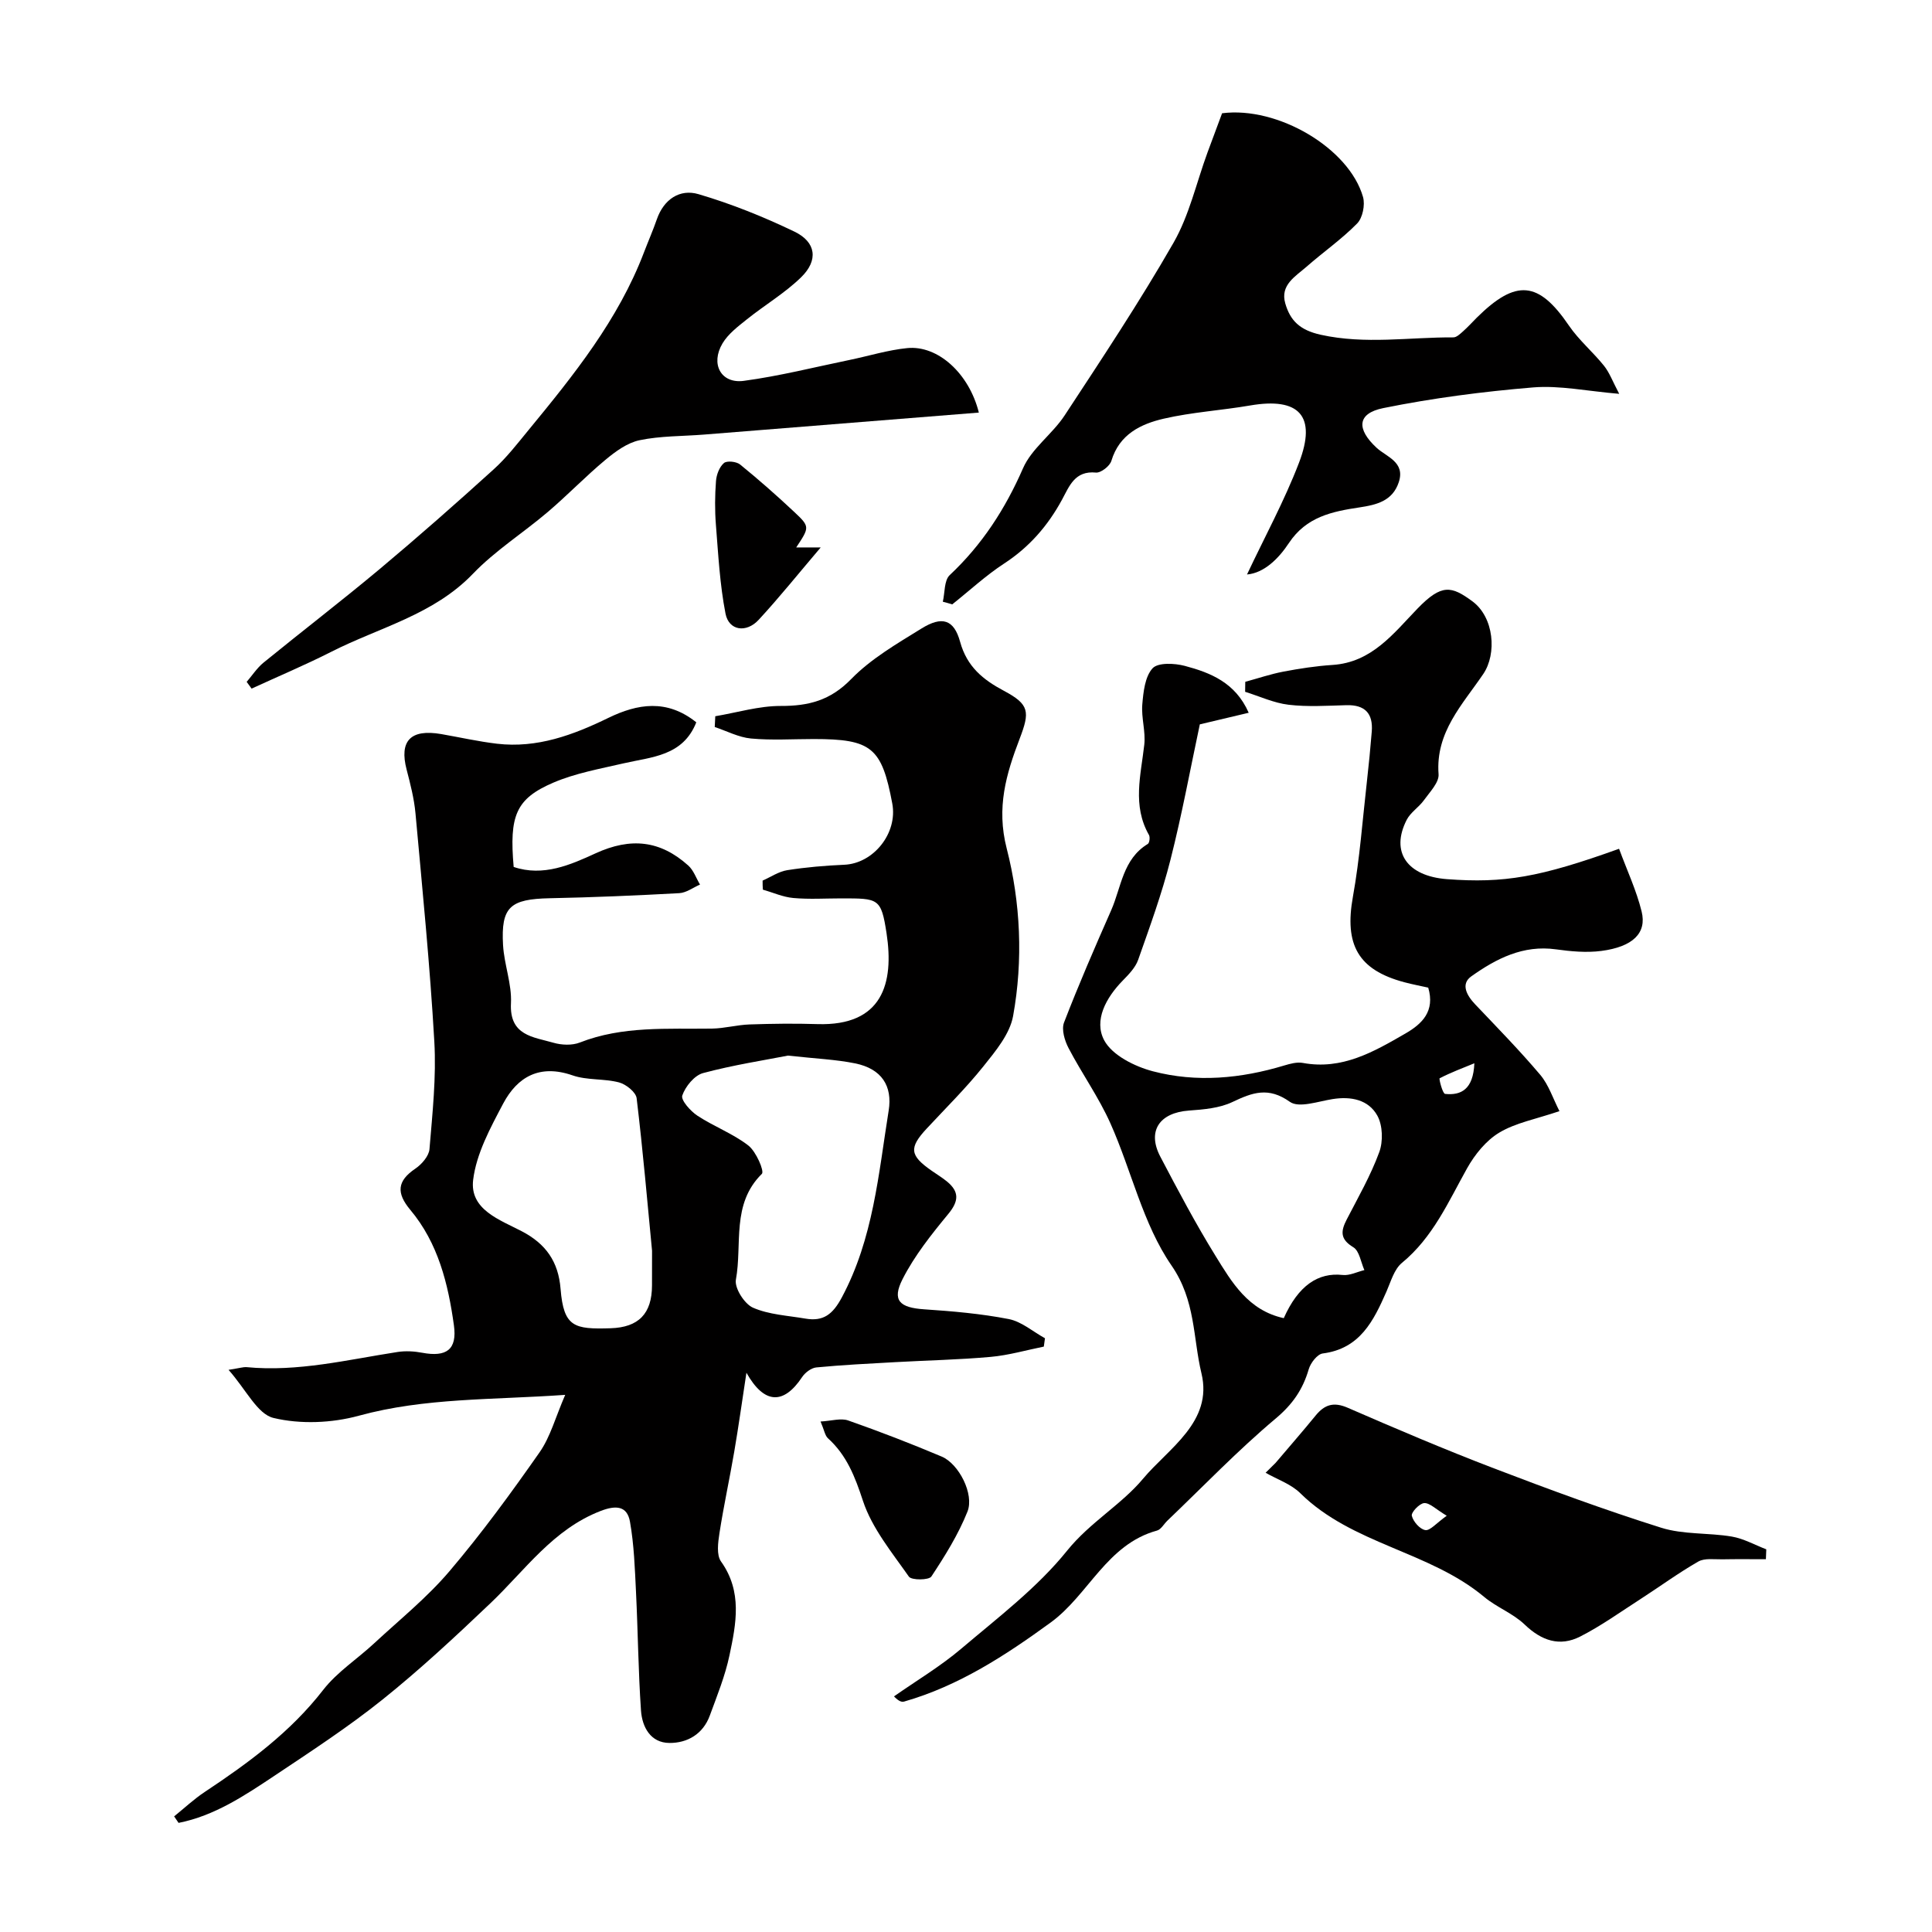
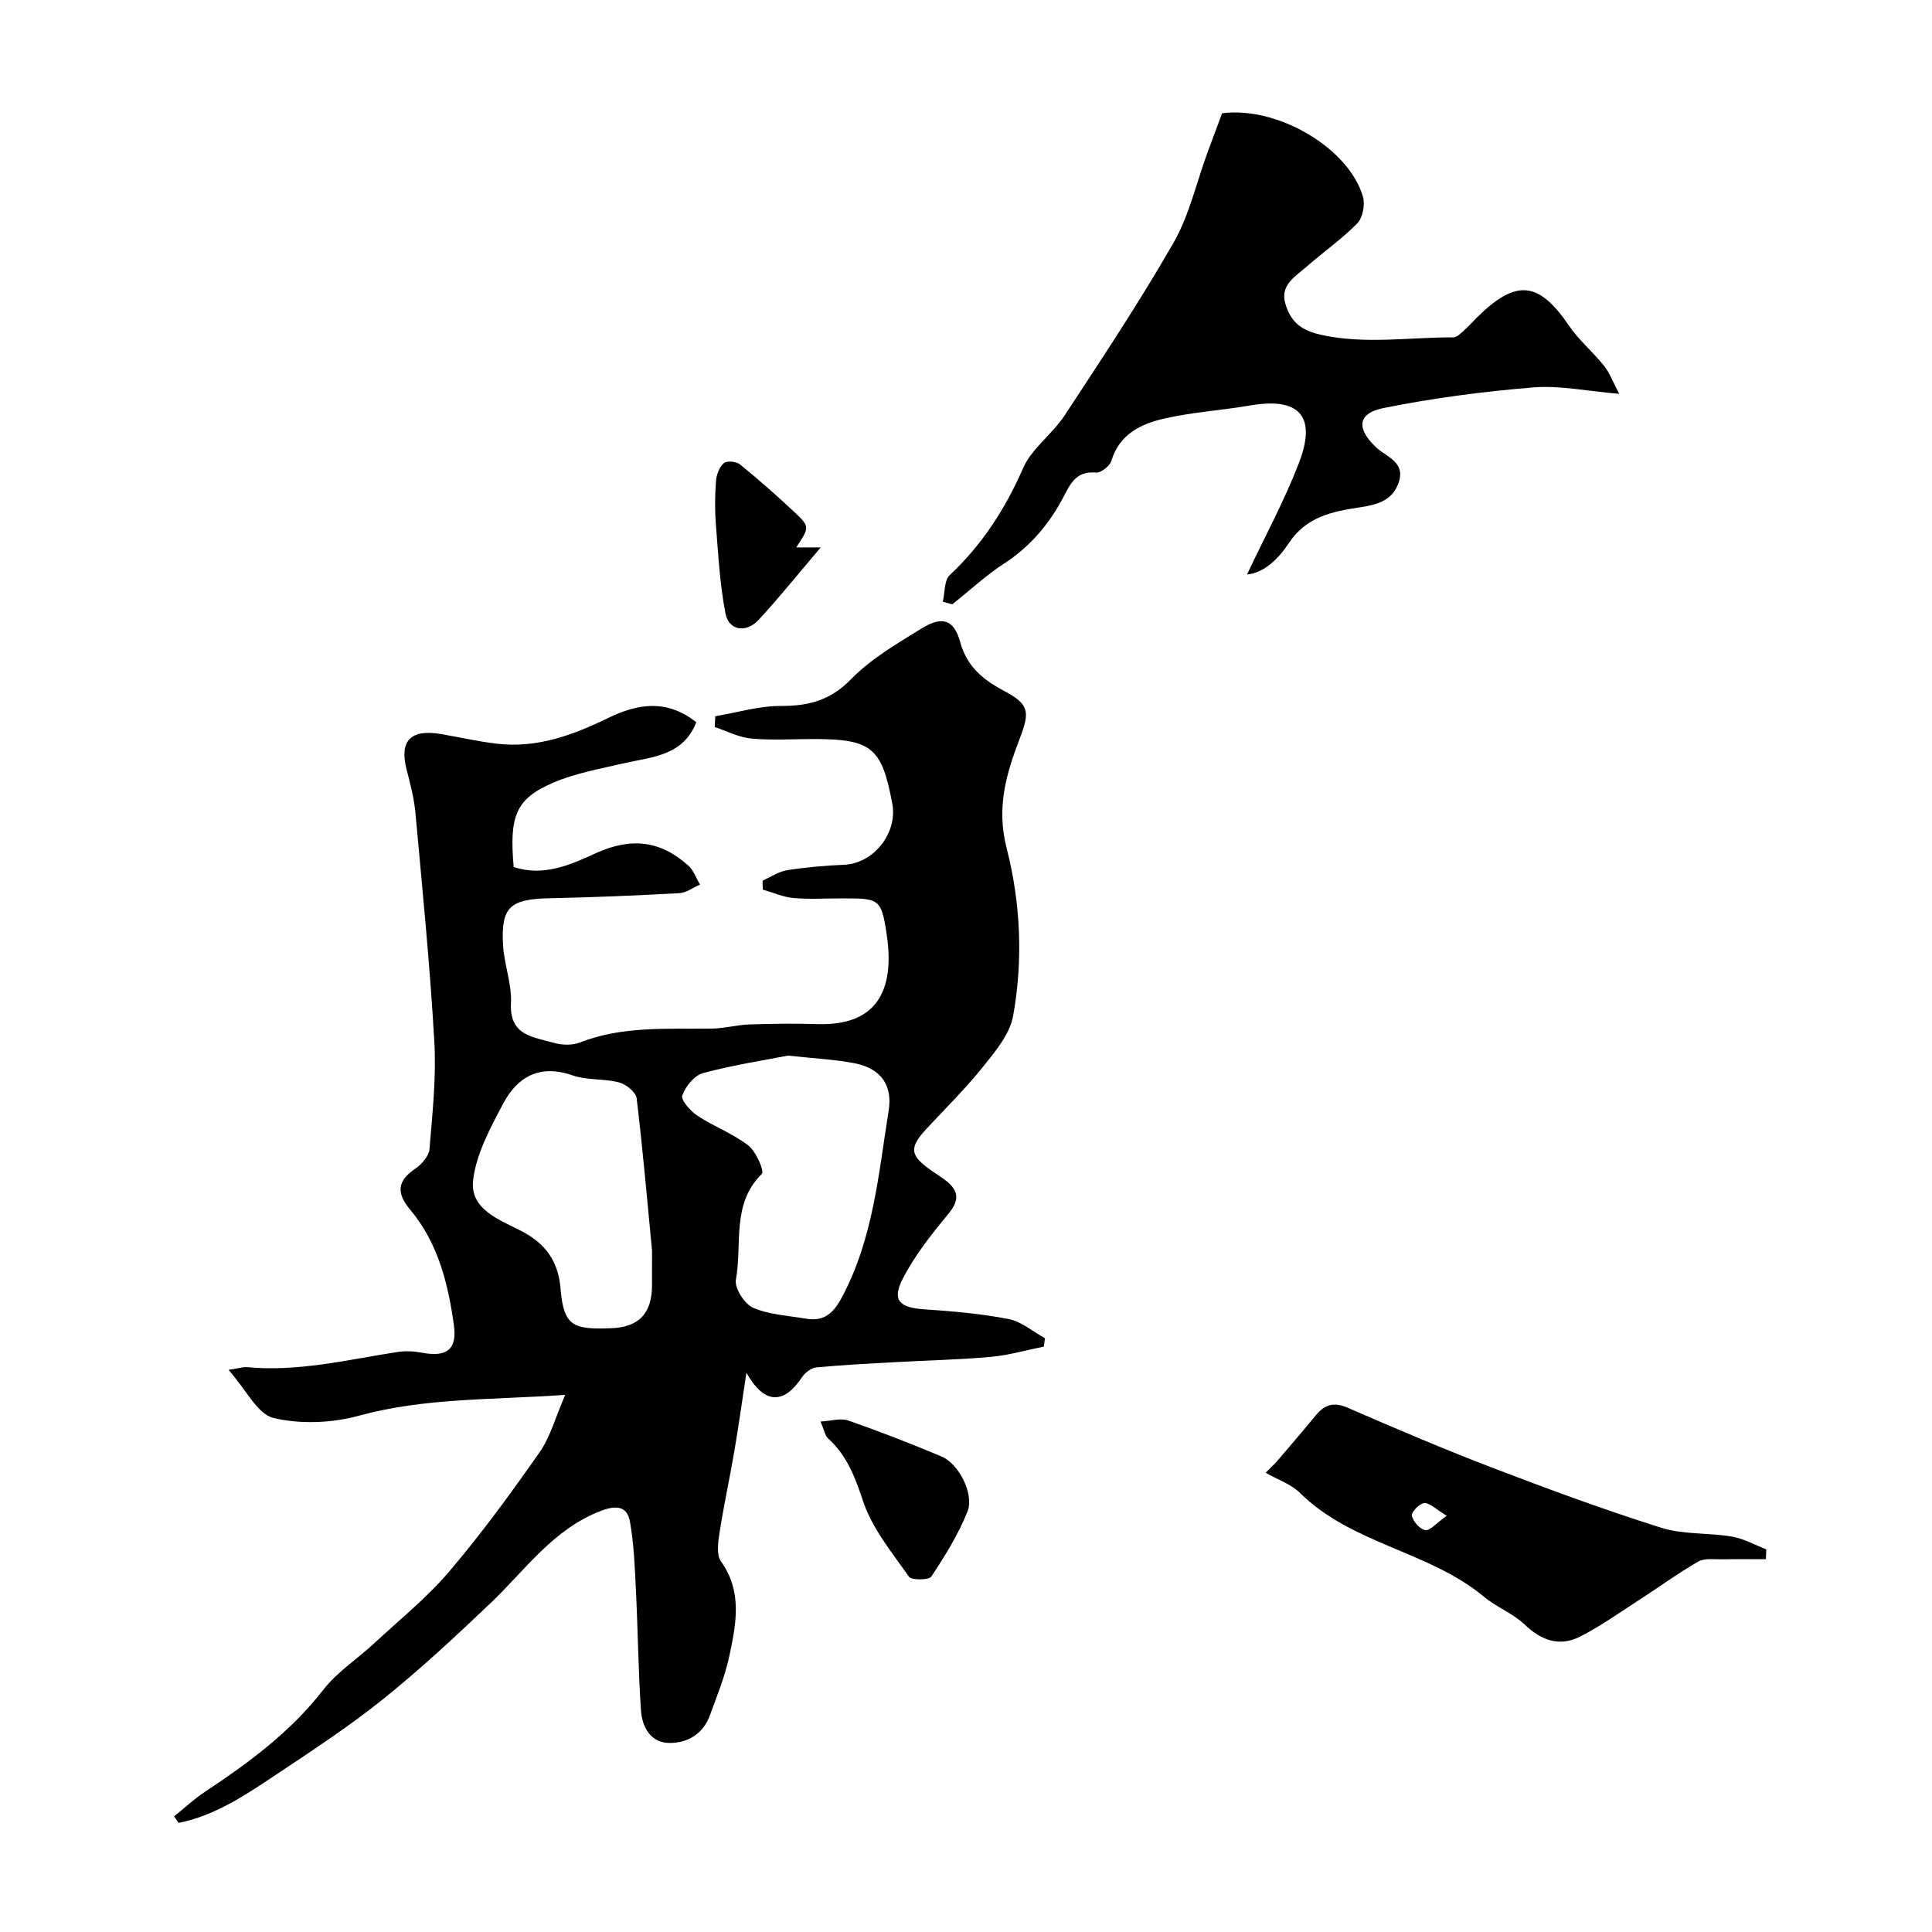
<svg xmlns="http://www.w3.org/2000/svg" enable-background="new 0 0 400 400" viewBox="0 0 400 400">
  <g fill="#010000">
    <path d="m157.89 182.32c1.7-.75 3.33-1.88 5.1-2.16 3.89-.61 7.84-.95 11.78-1.12 6.08-.25 11.11-6.53 9.97-12.66-2.18-11.64-4.29-13.37-16.27-13.37-4.33 0-8.69.29-12.99-.11-2.55-.24-5.01-1.55-7.5-2.38.04-.74.07-1.48.11-2.23 4.51-.76 9.03-2.14 13.54-2.13 5.78.02 10.29-1.14 14.58-5.55 4.12-4.23 9.48-7.33 14.57-10.48 4.24-2.63 6.72-1.92 8 2.75 1.42 5.16 4.74 7.84 9.06 10.14 5.31 2.83 5.41 4.33 3.26 9.95-2.77 7.25-4.85 14.21-2.68 22.67 2.88 11.21 3.43 23.15 1.33 34.72-.68 3.74-3.64 7.28-6.16 10.43-3.61 4.51-7.75 8.59-11.69 12.83-3.74 4.01-3.58 5.59.98 8.76 1.07.75 2.2 1.43 3.2 2.25 2.56 2.12 2.44 4.06.25 6.71-3.49 4.23-6.99 8.63-9.46 13.48-2.26 4.44-.6 5.92 4.48 6.26 5.86.39 11.75.9 17.51 2.02 2.65.52 5 2.6 7.49 3.97-.08.58-.16 1.16-.24 1.73-3.67.74-7.31 1.8-11.01 2.13-6.58.59-13.19.72-19.79 1.09-5.43.3-10.88.57-16.29 1.09-1.05.1-2.33 1.06-2.95 2-3.83 5.76-7.85 5.65-11.53-.9-.88 5.74-1.62 11.08-2.53 16.39-.96 5.61-2.18 11.18-3.05 16.8-.3 1.94-.65 4.53.32 5.89 4.46 6.25 3.13 12.88 1.75 19.43-.9 4.26-2.57 8.38-4.08 12.49-1.4 3.81-4.64 5.68-8.36 5.65-3.9-.03-5.64-3.29-5.88-6.71-.56-8.15-.63-16.33-1.03-24.49-.24-4.88-.4-9.81-1.25-14.6-.58-3.28-2.87-3.47-6.08-2.23-9.86 3.81-15.61 12.25-22.82 19.11-7.22 6.87-14.54 13.69-22.31 19.92-7.11 5.7-14.79 10.71-22.38 15.78-6.19 4.12-12.43 8.3-19.87 9.77-.31-.45-.61-.9-.92-1.35 2.11-1.7 4.11-3.58 6.36-5.07 9.06-6.01 17.72-12.37 24.5-21.11 2.89-3.72 7.08-6.41 10.58-9.67 5.27-4.89 10.94-9.46 15.57-14.91 6.66-7.83 12.75-16.18 18.65-24.61 2.24-3.2 3.28-7.23 5.31-11.9-15.12 1.07-29.02.57-42.73 4.32-5.59 1.53-12.1 1.8-17.67.46-3.33-.8-5.64-5.82-9.3-9.96 2.52-.4 3.12-.61 3.69-.56 10.66 1.03 20.94-1.54 31.33-3.14 1.64-.25 3.42-.15 5.06.16 5.04.95 7.27-.65 6.58-5.66-1.19-8.61-3.27-17.05-9.03-23.92-2.91-3.48-2.76-5.97 1.05-8.54 1.32-.9 2.81-2.61 2.92-4.05.61-7.41 1.43-14.89 1-22.28-.9-15.77-2.47-31.5-3.9-47.24-.28-3.04-1.06-6.06-1.83-9.03-1.56-5.96.81-8.46 7.15-7.37 3.85.67 7.68 1.54 11.56 2 8.31.97 15.77-1.8 23.1-5.37 5.96-2.89 12.06-3.95 18.16.94-2.78 7.02-9.25 7.15-15.09 8.5-4.88 1.13-9.93 2.03-14.49 3.98-7.8 3.34-9.16 6.84-8.23 17.46 6.11 2.08 11.82-.46 16.94-2.81 7.34-3.37 13.42-2.67 19.2 2.51 1.11.99 1.64 2.62 2.44 3.95-1.43.62-2.84 1.7-4.3 1.78-8.92.49-17.86.87-26.79 1.05-8.22.17-10.14 1.78-9.69 9.69.23 4.04 1.84 8.07 1.64 12.05-.35 6.73 4.62 6.97 8.8 8.18 1.69.49 3.85.58 5.44-.04 8.89-3.49 18.15-2.76 27.37-2.89 2.6-.04 5.18-.77 7.79-.86 4.69-.16 9.38-.22 14.07-.07 13.44.41 15.88-8.43 14.29-18.81-1.12-7.3-1.67-7.21-9.32-7.22-3.33 0-6.68.22-9.99-.08-2.13-.19-4.2-1.13-6.3-1.73-.05-.62-.05-1.25-.05-1.87zm5.26 36.23c-4.87.95-11.32 1.94-17.59 3.62-1.79.48-3.66 2.77-4.3 4.64-.33.96 1.69 3.23 3.13 4.18 3.4 2.24 7.35 3.7 10.54 6.17 1.61 1.24 3.36 5.33 2.81 5.87-6.37 6.27-4.03 14.57-5.38 21.91-.32 1.74 1.77 5.02 3.53 5.8 3.31 1.45 7.19 1.63 10.85 2.26 3.72.64 5.67-.86 7.56-4.4 6.5-12.15 7.58-25.51 9.69-38.67.81-5.05-1.41-8.65-6.95-9.77-3.98-.81-8.12-.97-13.89-1.61zm-28.15 40.4c-.94-9.74-1.88-20.67-3.19-31.57-.15-1.26-2.2-2.9-3.65-3.28-3.13-.82-6.62-.41-9.63-1.46-6.74-2.34-11.38.24-14.36 5.86-2.64 5-5.55 10.34-6.21 15.78-.75 6.17 5.54 8.27 10.07 10.64 4.98 2.6 7.58 6.28 8.03 11.93.64 7.94 2.84 8.38 10.35 8.15 5.79-.18 8.57-3 8.58-8.87.01-1.99.01-3.98.01-7.18z" />
-     <path d="m335.21 175.73c1.66 4.5 3.6 8.63 4.67 12.98 1.11 4.48-1.83 7.32-8.34 8.17-3.08.4-6.31.1-9.41-.33-6.79-.95-12.37 1.94-17.51 5.59-2.26 1.6-.94 3.97.8 5.8 4.56 4.8 9.2 9.54 13.47 14.59 1.75 2.07 2.62 4.87 3.98 7.52-4.9 1.66-9.06 2.41-12.45 4.44-2.74 1.64-5.08 4.54-6.68 7.4-3.89 6.96-7.06 14.29-13.48 19.57-1.62 1.33-2.3 3.88-3.21 5.95-2.67 6.06-5.47 11.82-13.19 12.81-1.12.14-2.52 1.96-2.9 3.26-1.22 4.19-3.34 7.27-6.83 10.2-7.86 6.6-15 14.05-22.44 21.16-.72.69-1.31 1.82-2.15 2.05-10.41 2.85-14.17 13.33-22.02 19.04-9.34 6.8-19.01 13.11-30.29 16.35-.51.15-1.09.02-2.14-1.06 4.66-3.27 9.61-6.21 13.93-9.88 7.6-6.45 15.74-12.62 21.92-20.3 4.74-5.88 11.24-9.52 15.72-14.89 5.23-6.26 14.51-11.76 12.09-21.81-1.78-7.39-1.18-15.05-6.2-22.33-5.94-8.61-8.28-19.65-12.65-29.43-2.41-5.4-5.91-10.31-8.66-15.57-.81-1.54-1.5-3.84-.95-5.29 3.02-7.84 6.37-15.55 9.76-23.24 2.11-4.79 2.4-10.61 7.59-13.75.35-.21.5-1.41.24-1.86-3.48-6.09-1.68-12.37-.97-18.68.31-2.73-.64-5.59-.41-8.34.22-2.6.55-5.75 2.12-7.48 1.12-1.23 4.55-1.07 6.67-.51 5.34 1.42 10.49 3.46 13.24 9.71-3.94.93-7.32 1.74-10.12 2.4-1.92 8.99-3.68 18.6-6.08 28.05-1.78 7.02-4.28 13.87-6.69 20.71-.57 1.61-1.96 3.03-3.2 4.3-3.45 3.53-6.02 8.23-3.83 12.35 1.65 3.1 6.32 5.43 10.09 6.42 9.04 2.37 18.21 1.51 27.18-1.2 1.24-.37 2.65-.76 3.87-.53 8.12 1.5 14.68-2.31 21.22-6.09 3.47-2 6.17-4.62 4.73-9.5-1.5-.34-3.23-.66-4.92-1.11-9.63-2.56-12.47-7.8-10.67-17.74 1.42-7.88 1.99-15.92 2.9-23.89.39-3.42.72-6.86 1-10.29.29-3.73-1.4-5.55-5.24-5.45-4 .11-8.04.38-11.98-.09-3.06-.36-6.01-1.75-9-2.68.01-.69.02-1.38.03-2.07 2.62-.71 5.2-1.59 7.85-2.1 3.37-.64 6.79-1.17 10.21-1.39 8.16-.53 12.63-6.53 17.61-11.68 5-5.17 7.02-4.67 11.32-1.52 4.55 3.33 5.11 10.89 2.3 15.05-4.28 6.32-9.93 12.05-9.27 20.77.13 1.71-1.81 3.68-3.02 5.37-1.05 1.47-2.78 2.52-3.58 4.08-3.4 6.65.07 11.65 8.34 12.28 11.83.88 19.17-.37 35.63-6.29zm-69.42 97.18c3.01-6.75 7.1-9.5 12.19-8.94 1.45.16 3-.65 4.5-1.01-.73-1.63-1.03-3.97-2.29-4.73-2.77-1.67-2.61-3.34-1.37-5.74 2.37-4.59 4.97-9.12 6.74-13.95.82-2.22.72-5.53-.39-7.55-1.84-3.32-5.46-4.05-9.3-3.43-2.97.47-6.95 1.9-8.82.56-4.44-3.16-7.75-1.93-11.89.04-2.68 1.28-5.96 1.55-9 1.77-6.12.44-8.71 4.25-5.92 9.56 3.64 6.93 7.3 13.86 11.41 20.51 3.39 5.49 6.77 11.3 14.14 12.91zm39.46-52.77c-2.42.99-4.88 1.91-7.19 3.11-.17.09.61 3.17 1.13 3.23 3.3.35 5.84-.93 6.06-6.34z" />
    <path d="m195.2 124.58c.44-1.87.26-4.4 1.42-5.5 6.71-6.3 11.49-13.68 15.18-22.12 1.8-4.12 6.07-7.07 8.62-10.95 7.73-11.78 15.55-23.55 22.55-35.76 3.26-5.69 4.73-12.41 7.02-18.65 1.01-2.75 2.05-5.5 3.03-8.15 11.51-1.49 26.3 7.22 29.18 17.34.46 1.63-.08 4.32-1.22 5.48-3.2 3.26-7 5.9-10.45 8.93-2.3 2.02-5.53 3.79-4.43 7.61 1.03 3.56 2.99 5.53 7.35 6.5 9.24 2.04 18.32.49 27.46.54.67 0 1.42-.74 2.01-1.26.99-.88 1.89-1.88 2.83-2.82 8.15-8.07 12.81-7.57 19.08 1.64 2.06 3.02 4.97 5.46 7.27 8.33 1.13 1.41 1.77 3.21 3.14 5.8-6.68-.56-12.32-1.78-17.82-1.33-10.39.86-20.8 2.21-31.02 4.28-5.49 1.11-5.55 4.37-1.39 8.22 2.05 1.89 5.98 2.95 4.59 7.13-1.29 3.89-4.6 4.68-8.12 5.21-5.67.85-11.02 1.93-14.64 7.4-2.1 3.18-5.11 6.19-8.66 6.49 3.64-7.73 7.74-15.24 10.77-23.15 3.71-9.69.03-13.59-10.13-11.84-5.94 1.02-12.02 1.38-17.87 2.73-4.76 1.1-9.2 3.23-10.85 8.73-.32 1.08-2.18 2.53-3.2 2.43-4.38-.42-5.49 2.8-7.03 5.63-2.92 5.38-6.77 9.81-11.97 13.2-3.8 2.48-7.18 5.62-10.75 8.46-.64-.2-1.29-.38-1.95-.55z" />
-     <path d="m51.07 141.17c1.16-1.34 2.14-2.88 3.49-3.98 7.99-6.51 16.17-12.79 24.08-19.4 8-6.7 15.83-13.6 23.56-20.61 2.67-2.41 4.91-5.32 7.21-8.12 9.36-11.38 18.6-22.84 23.93-36.84.87-2.28 1.85-4.51 2.65-6.81 1.45-4.18 4.78-6.35 8.63-5.21 6.8 2 13.46 4.68 19.85 7.75 4.51 2.17 5 5.94 1.4 9.45-3.36 3.28-7.51 5.73-11.19 8.68-1.86 1.49-3.91 3.03-5.09 5.01-2.55 4.28-.31 8.4 4.41 7.76 7.37-.99 14.62-2.83 21.91-4.33 3.97-.82 7.9-2.05 11.92-2.45 6.31-.63 12.79 5.19 14.83 13.35-19.07 1.53-38.02 3.05-56.97 4.56-4.43.35-8.95.26-13.26 1.16-2.55.53-5 2.33-7.08 4.06-4.11 3.42-7.83 7.3-11.9 10.77-5.11 4.35-10.91 8.01-15.52 12.81-8.17 8.52-19.36 11.1-29.29 16.14-5.42 2.75-11.03 5.11-16.55 7.65-.34-.45-.68-.92-1.02-1.4z" />
    <path d="m365.61 322.82c-3.01 0-6.02-.04-9.03.02-1.68.03-3.66-.29-4.98.47-4.12 2.36-7.97 5.19-11.97 7.77-4.12 2.65-8.13 5.54-12.47 7.75-4.22 2.15-8 .87-11.49-2.48-2.4-2.31-5.79-3.56-8.37-5.71-11.38-9.51-27.32-10.87-38.1-21.5-1.92-1.89-4.75-2.84-7.17-4.22.69-.68 1.38-1.36 2.07-2.05 2.76-3.26 5.58-6.48 8.28-9.79 1.86-2.28 3.74-2.89 6.67-1.61 10 4.35 20.05 8.63 30.24 12.53 11.44 4.38 22.96 8.62 34.64 12.3 4.6 1.45 9.77 1.01 14.62 1.83 2.46.42 4.76 1.73 7.14 2.64-.03.68-.06 1.36-.08 2.05zm-66.08-9c-2.3-1.38-3.53-2.69-4.67-2.62-.97.06-2.72 1.92-2.56 2.62.29 1.21 1.67 2.79 2.8 2.97.99.15 2.24-1.41 4.43-2.97z" />
    <path d="m169.89 294.31c2.25-.12 4.18-.75 5.71-.22 6.53 2.29 13 4.79 19.37 7.48 3.54 1.49 6.78 7.78 5.33 11.4-1.89 4.73-4.65 9.16-7.47 13.43-.51.77-4.1.8-4.65.03-3.52-5.02-7.63-10.01-9.51-15.68-1.65-5.01-3.35-9.44-7.26-12.98-.61-.56-.75-1.65-1.52-3.46z" />
    <path d="m164.85 113.34h5.07c-4.64 5.45-8.57 10.36-12.83 14.97-2.59 2.81-6.19 2.26-6.88-1.26-1.18-6.04-1.5-12.26-1.99-18.41-.24-3.01-.21-6.06.02-9.06.1-1.31.7-2.9 1.64-3.71.61-.53 2.59-.32 3.35.3 3.86 3.14 7.61 6.44 11.24 9.85 3.24 3.04 3.14 3.14.38 7.32z" />
  </g>
</svg>